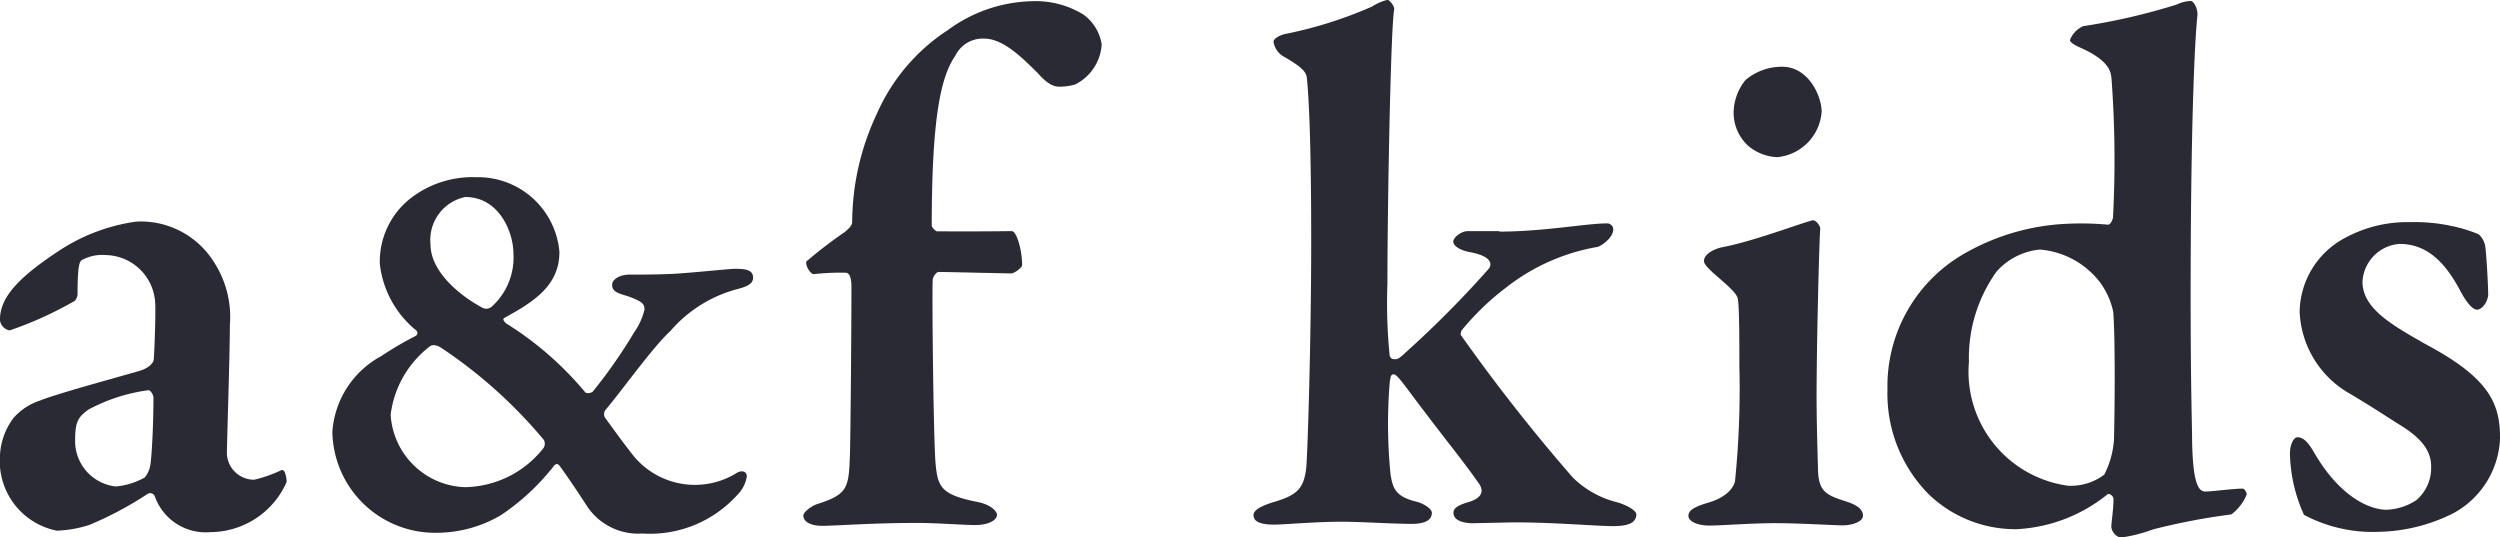
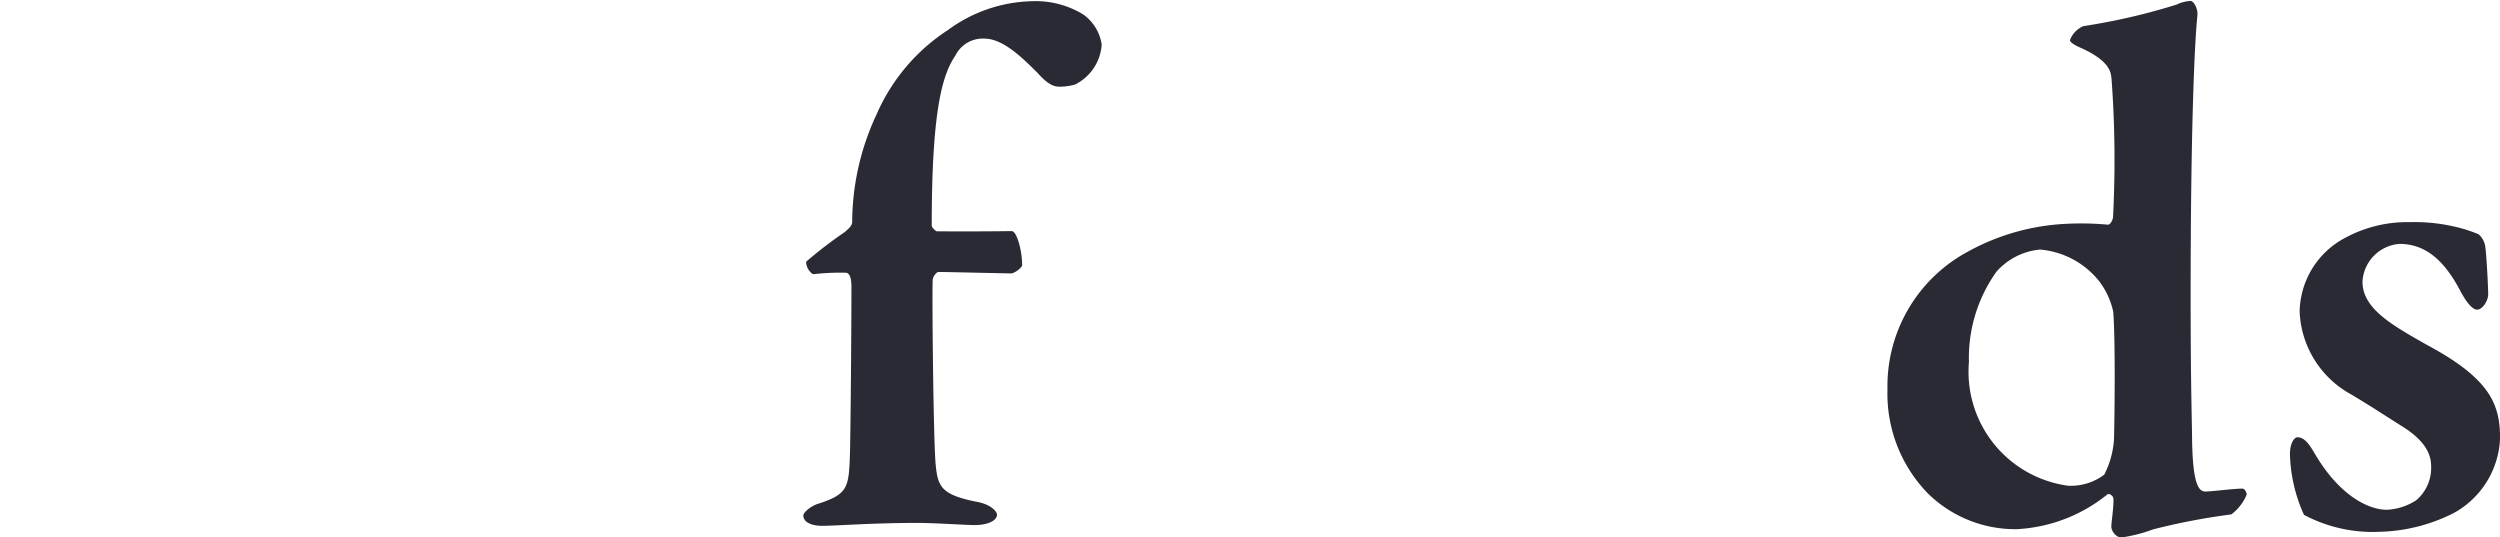
<svg xmlns="http://www.w3.org/2000/svg" width="49.998" height="10.748" viewBox="0 0 49.998 10.748">
  <g id="kids.shorthand" transform="translate(-0.041 -0.668)">
-     <path id="Trazado_90110" data-name="Trazado 90110" d="M4.314,5.9a2.017,2.017,0,0,1,.324,1.272c0,.575-.058,2.34-.058,2.5a.544.544,0,0,0,.546.59,2.767,2.767,0,0,0,.517-.179c.044-.029.058-.014.087.015a.593.593,0,0,1,.044.208A1.674,1.674,0,0,1,4.251,11.31,1.08,1.08,0,0,1,3.139,10.6.1.1,0,0,0,3,10.541a7,7,0,0,1-1.17.624,2.363,2.363,0,0,1-.653.116A1.418,1.418,0,0,1,.04,9.787a1.357,1.357,0,0,1,.266-.754A1.2,1.2,0,0,1,.838,8.68c.324-.135,1.673-.5,2.011-.6.179-.058.266-.164.266-.222.014-.135.044-.948.029-1.141a1.01,1.01,0,0,0-.991-.948.842.842,0,0,0-.474.1c-.058.029-.087.179-.087.682a.206.206,0,0,1-.058.135,7.366,7.366,0,0,1-1.3.59A.236.236,0,0,1,.04,7.065c0-.43.324-.827,1.243-1.422A3.751,3.751,0,0,1,2.762,5.1,1.726,1.726,0,0,1,4.314,5.9ZM2.936,10.217a.53.53,0,0,0,.116-.28c.029-.208.058-.827.058-1.315,0-.058-.058-.15-.1-.15a3.5,3.5,0,0,0-1.2.387c-.179.135-.266.208-.266.59a.913.913,0,0,0,.812.948A1.436,1.436,0,0,0,2.936,10.217Z" fill="#292a33" />
-     <path id="Trazado_90111" data-name="Trazado 90111" d="M11.229,5.706c0,.667-.5.991-1.093,1.315-.058.029-.015.073.029.116a6.545,6.545,0,0,1,1.581,1.378c.029.029.116.014.15-.015a10.054,10.054,0,0,0,.827-1.185,1.318,1.318,0,0,0,.208-.459c0-.116-.058-.164-.339-.266-.208-.058-.309-.1-.309-.222s.164-.208.353-.208c.208,0,.754,0,1.064-.029.4-.029.933-.087,1.049-.087.222,0,.353.029.353.179s-.193.193-.353.237a2.669,2.669,0,0,0-1.3.827c-.353.324-.977,1.2-1.3,1.581a.137.137,0,0,0,0,.164c.193.266.353.488.575.769a1.589,1.589,0,0,0,2.031.338c.1-.073.222-.058.222.058a.675.675,0,0,1-.193.372,2.355,2.355,0,0,1-1.9.769,1.227,1.227,0,0,1-1.112-.561c-.251-.387-.416-.624-.532-.783-.043-.058-.073-.058-.116-.015a4.579,4.579,0,0,1-1.064.991,2.536,2.536,0,0,1-1.272.353A2.054,2.054,0,0,1,6.688,9.3,1.868,1.868,0,0,1,7.665,7.79a6.862,6.862,0,0,1,.682-.4.068.068,0,0,0,.015-.116,2,2,0,0,1-.725-1.33A1.608,1.608,0,0,1,8.26,4.628a2.02,2.02,0,0,1,1.3-.416A1.634,1.634,0,0,1,11.229,5.706ZM10.9,9.642a.155.155,0,0,0,.015-.179A9.567,9.567,0,0,0,8.845,7.611c-.029-.015-.135-.073-.208-.015A2.035,2.035,0,0,0,7.854,8.96a1.541,1.541,0,0,0,1.48,1.451A2.036,2.036,0,0,0,10.9,9.642ZM8.651,5.556c0,.517.532.991,1.02,1.257a.169.169,0,0,0,.222-.029,1.318,1.318,0,0,0,.416-1.049c0-.416-.281-1.127-.962-1.127A.876.876,0,0,0,8.651,5.556Z" fill="#292a33" />
    <path id="Trazado_90112" data-name="Trazado 90112" d="M20.275,5.29c.1,0,.208.387.208.682,0,.044-.15.164-.222.164-.1,0-1.286-.029-1.451-.029-.043,0-.116.1-.116.164-.015.266.014,3.152.058,3.67.043.459.1.624.856.769.266.058.372.193.372.251,0,.116-.179.208-.445.208-.179,0-.783-.043-1.156-.043-.9,0-1.615.058-1.9.058-.179,0-.372-.058-.372-.208,0-.058.15-.193.309-.237.59-.193.6-.324.624-1.006.014-.6.029-2.529.029-3.331,0-.222-.058-.28-.116-.28a4.7,4.7,0,0,0-.638.029c-.058,0-.164-.15-.15-.251a8.846,8.846,0,0,1,.769-.59c.1-.087.15-.135.15-.208a5.122,5.122,0,0,1,.488-2.147A3.836,3.836,0,0,1,19,1.268,2.945,2.945,0,0,1,20.686.692a1.82,1.82,0,0,1,1.02.266.9.9,0,0,1,.368.6.962.962,0,0,1-.532.8,1.138,1.138,0,0,1-.309.044c-.116,0-.237-.044-.445-.28-.3-.295-.682-.682-1.064-.682a.609.609,0,0,0-.575.338c-.266.387-.474,1.112-.474,3.4,0,.044.087.116.1.116C19.666,5.3,20.212,5.29,20.275,5.29Z" fill="#292a33" />
-     <path id="Trazado_90113" data-name="Trazado 90113" d="M30.023,5.3c.89,0,1.745-.164,2.147-.164a.123.123,0,0,1,.135.116c0,.179-.251.338-.309.353a4.077,4.077,0,0,0-1.832.812,5.267,5.267,0,0,0-.89.856c-.014.029-.029.087-.014.1a35.911,35.911,0,0,0,2.234,2.843,1.915,1.915,0,0,0,.9.5c.237.073.372.179.372.237,0,.179-.179.237-.459.237-.353,0-1.33-.087-2.1-.073l-.711.015c-.164,0-.387-.044-.387-.208,0-.087.072-.15.324-.222.222-.073.295-.193.193-.353-.372-.532-.74-.962-1.436-1.9-.15-.193-.222-.295-.28-.295s-.058.073-.073.135a10.1,10.1,0,0,0,.014,1.866c.044.28.1.445.517.546.164.043.309.15.309.222,0,.193-.237.222-.4.222-.372,0-1.035-.043-1.407-.043-.517,0-1.156.058-1.344.058-.309,0-.416-.073-.416-.193s.237-.208.43-.266c.445-.135.575-.266.624-.667.029-.28.1-2.606.1-4.54,0-1.91-.044-2.858-.087-3.269-.014-.116-.087-.208-.445-.416a.41.41,0,0,1-.222-.309c0-.044.087-.116.222-.15A8.393,8.393,0,0,0,27.479.8a1.028,1.028,0,0,1,.309-.135c.044,0,.15.135.135.193-.073.43-.135,4.052-.135,5.5a10.438,10.438,0,0,0,.044,1.407c.014.073.044.087.116.087s.135-.073.237-.164a20.668,20.668,0,0,0,1.629-1.644c.058-.073.1-.251-.4-.338-.208-.044-.309-.135-.309-.208s.15-.208.295-.208h.624Z" fill="#292a33" />
-     <path id="Trazado_90114" data-name="Trazado 90114" d="M34.224,11.179c-.237,0-.416-.087-.416-.193s.1-.179.4-.266c.339-.1.5-.28.532-.43a18.352,18.352,0,0,0,.087-2.306c0-.445,0-1.156-.029-1.33-.015-.116-.193-.266-.5-.532-.087-.087-.179-.164-.179-.237,0-.116.164-.237.4-.28.6-.116,1.538-.474,1.775-.532.072,0,.15.116.15.164-.029.488-.073,2.485-.073,3.346,0,.459.015.977.029,1.494.014.445.193.5.575.624.223.073.324.164.324.281s-.208.193-.416.193c-.1,0-.9-.043-1.228-.043C35.187,11.122,34.476,11.179,34.224,11.179Zm2.248-8.268a.982.982,0,0,1-.89.9.957.957,0,0,1-.59-.237.9.9,0,0,1-.28-.667,1.058,1.058,0,0,1,.237-.638,1.124,1.124,0,0,1,.74-.266C36.207,2.007,36.473,2.583,36.473,2.911Z" fill="#292a33" />
    <path id="Trazado_90115" data-name="Trazado 90115" d="M42.183,5.16c.058.015.1-.073.116-.135a22.074,22.074,0,0,0-.029-2.78c-.014-.116-.014-.353-.624-.624-.135-.058-.208-.116-.208-.15a.5.5,0,0,1,.266-.28A12.6,12.6,0,0,0,43.571.76a.731.731,0,0,1,.281-.073c.058,0,.15.15.135.295-.058.561-.135,2.292-.135,5.623,0,1.833.029,2.572.029,2.858.014.9.135,1.035.266,1.035s.561-.058.74-.058c.058,0,.087.1.087.116a.939.939,0,0,1-.309.4,12.965,12.965,0,0,0-1.567.3,2.992,2.992,0,0,1-.653.164.259.259,0,0,1-.179-.208c0-.116.043-.338.043-.561,0-.073-.087-.116-.116-.1a3.134,3.134,0,0,1-1.818.7,2.493,2.493,0,0,1-1.774-.711,2.858,2.858,0,0,1-.812-2.084,3.051,3.051,0,0,1,1.6-2.751,4.5,4.5,0,0,1,1.982-.561A5.776,5.776,0,0,1,42.183,5.16Zm-2.219.948a2.968,2.968,0,0,0-.546,1.8A2.3,2.3,0,0,0,41.4,10.382a1.108,1.108,0,0,0,.725-.222,1.813,1.813,0,0,0,.194-.7c.014-.517.029-2-.015-2.558a1.551,1.551,0,0,0-.266-.59,1.69,1.69,0,0,0-1.2-.653A1.325,1.325,0,0,0,39.964,6.107Z" fill="#292a33" />
    <path id="Trazado_90116" data-name="Trazado 90116" d="M49.078,5.189a2.843,2.843,0,0,1,.532.164.4.4,0,0,1,.135.251c.029.208.058.841.058.948,0,.135-.116.309-.222.309s-.237-.193-.324-.353c-.324-.624-.7-.962-1.228-.962a.8.8,0,0,0-.74.754c0,.532.561.856,1.3,1.272,1.272.682,1.451,1.2,1.451,1.866a1.785,1.785,0,0,1-.933,1.494,3.461,3.461,0,0,1-1.494.372,2.932,2.932,0,0,1-1.494-.339,3.121,3.121,0,0,1-.281-1.214c0-.222.087-.338.15-.338.15,0,.251.164.353.338.488.827,1.064,1.112,1.436,1.112a1.173,1.173,0,0,0,.59-.193A.849.849,0,0,0,48.662,10c0-.251-.116-.517-.59-.812-.4-.251-.575-.372-1.02-.638A1.977,1.977,0,0,1,46.032,6.9a1.7,1.7,0,0,1,.919-1.48,2.6,2.6,0,0,1,1.286-.309A3.484,3.484,0,0,1,49.078,5.189Z" fill="#292a33" />
  </g>
</svg>